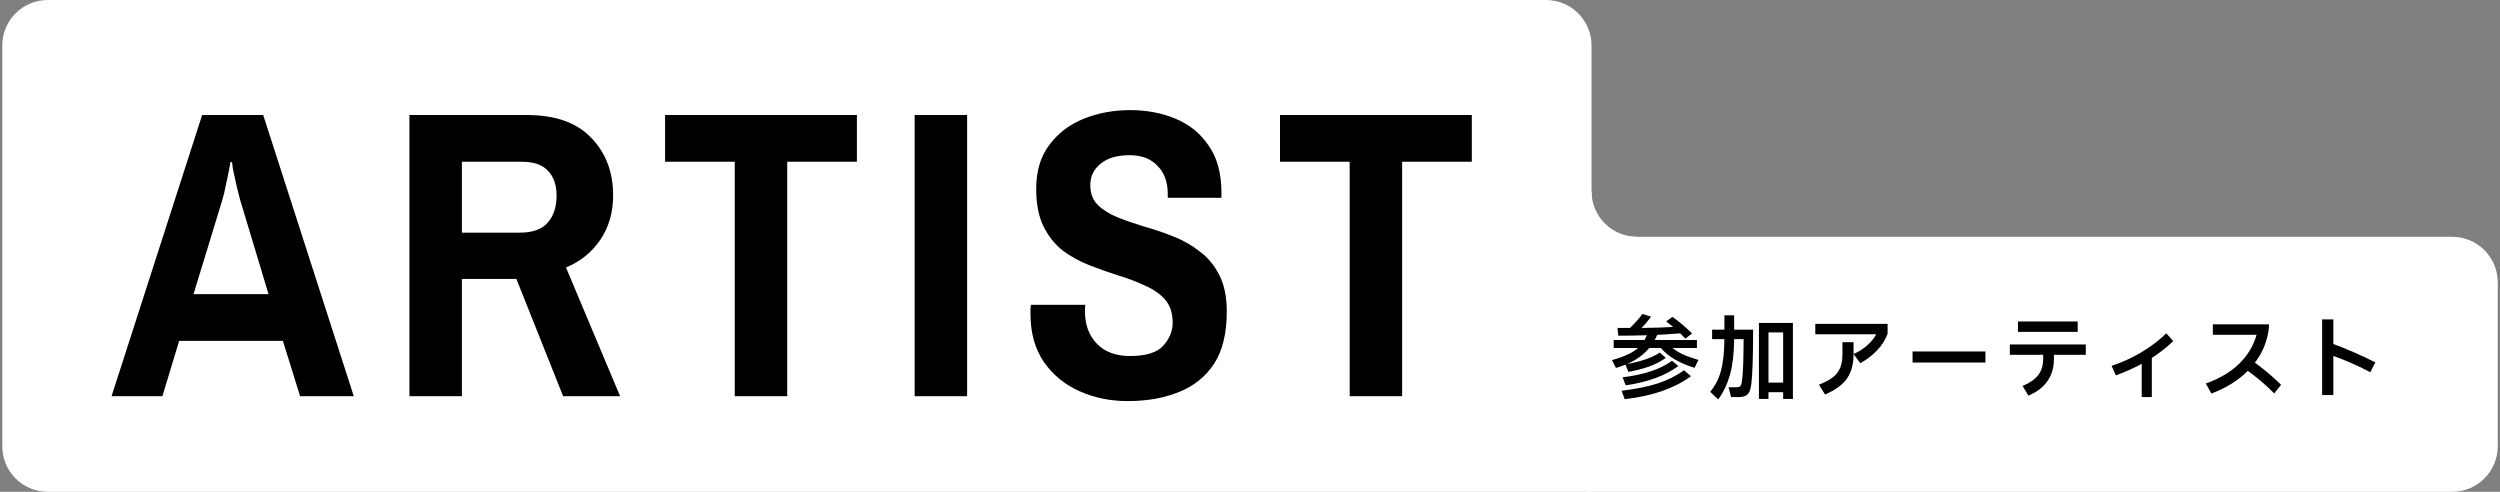
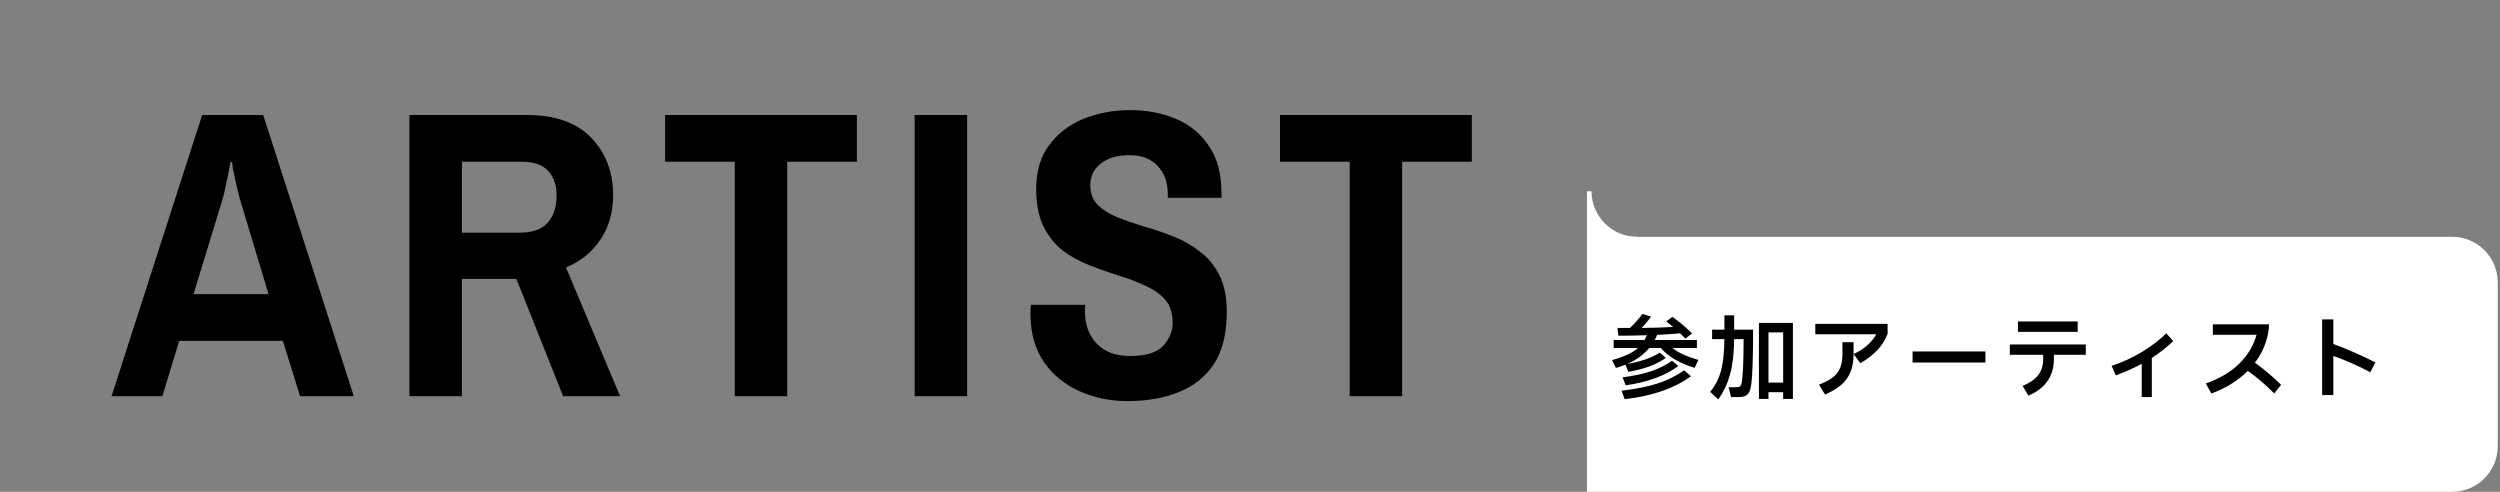
<svg xmlns="http://www.w3.org/2000/svg" width="549" height="108" viewBox="0 0 549 108" fill="none">
  <rect x="0" y="0" width="549" height="108" fill="#808080" stroke="none" />
-   <path d="M0.5 10C0.5 4.477 4.977 0 10.5 0H339.5C345.023 0 349.5 4.477 349.5 10V108H10.5C4.977 108 0.5 103.523 0.5 98V10Z" fill="white" />
  <path d="M24.5 87L44.39 25.26H57.8L77.69 87H65.9L62.12 74.85H39.35L35.66 87H24.5ZM42.5 64.59H58.97L52.76 43.98C52.46 42.9 52.16 41.7 51.86 40.38C51.56 39.06 51.32 37.95 51.14 37.05C51.02 36.09 50.96 35.61 50.96 35.61H50.6C50.6 35.61 50.51 36.12 50.33 37.14C50.15 38.1 49.91 39.24 49.61 40.56C49.37 41.88 49.1 43.02 48.8 43.98L42.5 64.59ZM89.912 87V25.26H115.742C121.982 25.26 126.692 26.94 129.872 30.3C133.052 33.6 134.642 37.8 134.642 42.9C134.642 46.62 133.712 49.86 131.852 52.62C129.992 55.38 127.472 57.42 124.292 58.74L136.172 87H123.662L113.402 61.26H101.432V87H89.912ZM101.432 51.09H114.122C116.942 51.09 118.982 50.37 120.242 48.93C121.562 47.49 122.222 45.48 122.222 42.9C122.222 40.62 121.592 38.82 120.332 37.5C119.132 36.18 117.212 35.52 114.572 35.52H101.432V51.09ZM161.353 87V35.52H146.053V25.26H188.173V35.52H172.873V87H161.353ZM200.861 87V25.26H212.381V87H200.861ZM247.62 88.08C243.84 88.08 240.33 87.36 237.09 85.92C233.85 84.48 231.24 82.35 229.26 79.53C227.28 76.65 226.29 73.11 226.29 68.91C226.29 68.55 226.29 68.19 226.29 67.83C226.35 67.47 226.38 67.17 226.38 66.93H238.35C238.35 66.99 238.32 67.2 238.26 67.56C238.26 67.86 238.26 68.13 238.26 68.37C238.26 71.31 239.13 73.68 240.87 75.48C242.61 77.28 245.04 78.18 248.16 78.18C251.64 78.18 254.07 77.43 255.45 75.93C256.83 74.37 257.52 72.69 257.52 70.89C257.52 68.79 256.98 67.11 255.9 65.85C254.82 64.59 253.38 63.57 251.58 62.79C249.84 61.95 247.89 61.2 245.73 60.54C243.63 59.88 241.5 59.13 239.34 58.29C237.18 57.45 235.2 56.37 233.4 55.05C231.66 53.67 230.25 51.9 229.17 49.74C228.09 47.58 227.55 44.82 227.55 41.46C227.55 37.56 228.51 34.35 230.43 31.83C232.35 29.25 234.87 27.33 237.99 26.07C241.17 24.81 244.56 24.18 248.16 24.18C251.82 24.18 255.15 24.81 258.15 26.07C261.21 27.33 263.64 29.31 265.44 32.01C267.3 34.65 268.23 38.1 268.23 42.36V43.44H256.44V42.63C256.44 39.99 255.69 37.92 254.19 36.42C252.75 34.86 250.71 34.08 248.07 34.08C245.31 34.08 243.18 34.71 241.68 35.97C240.18 37.17 239.43 38.73 239.43 40.65C239.43 42.45 239.97 43.89 241.05 44.97C242.13 46.05 243.54 46.95 245.28 47.67C247.08 48.39 249.06 49.08 251.22 49.74C253.38 50.34 255.51 51.06 257.61 51.9C259.77 52.74 261.72 53.85 263.46 55.23C265.26 56.55 266.7 58.29 267.78 60.45C268.86 62.55 269.4 65.22 269.4 68.46C269.4 73.2 268.47 77.01 266.61 79.89C264.75 82.71 262.17 84.78 258.87 86.1C255.63 87.42 251.88 88.08 247.62 88.08ZM296.389 87V35.52H281.089V25.26H323.209V35.52H307.909V87H296.389Z" fill="black" />
-   <path fill-rule="evenodd" clip-rule="evenodd" d="M348.5 42L348.5 53L359.5 53L359.5 52C353.977 52 349.5 47.523 349.5 42L348.5 42Z" fill="white" />
+   <path fill-rule="evenodd" clip-rule="evenodd" d="M348.5 42L348.5 53L359.5 52C353.977 52 349.5 47.523 349.5 42L348.5 42Z" fill="white" />
  <path d="M348.5 52H538.5C544.023 52 548.5 56.477 548.5 62V98C548.5 103.523 544.023 108 538.5 108H348.5V52Z" fill="white" />
  <path d="M367.3 76.42C367.9 76.927 368.647 77.387 369.54 77.8C370.433 78.213 371.573 78.627 372.96 79.04L372.14 80.78C370.42 80.247 368.953 79.62 367.74 78.9C366.527 78.18 365.52 77.353 364.72 76.42H362.18C360.94 77.9 359.313 79.073 357.3 79.94C360.42 79.38 362.82 78.54 364.5 77.42L365.8 78.6C364.68 79.387 363.453 80.02 362.12 80.5C360.8 80.967 359.293 81.353 357.6 81.66L356.96 80.08C356.307 80.333 355.607 80.573 354.86 80.8L354 79.08C355.4 78.68 356.553 78.267 357.46 77.84C358.367 77.413 359.12 76.94 359.72 76.42H354.36V74.66H361.14C361.313 74.367 361.493 74.02 361.68 73.62C359.44 73.687 357.34 73.72 355.38 73.72L355.2 72.02H357.94C359.06 70.953 359.967 69.927 360.66 68.94L362.58 69.54C361.927 70.447 361.227 71.273 360.48 72.02C363.107 71.993 365.42 71.92 367.42 71.8C366.94 71.4 366.433 70.993 365.9 70.58L367.26 69.58C368.687 70.58 370.127 71.793 371.58 73.22L370.12 74.36C369.747 73.96 369.36 73.573 368.96 73.2C367.76 73.307 366.08 73.42 363.92 73.54C363.747 73.953 363.567 74.327 363.38 74.66H372.64V76.42H367.3ZM368.56 80.38C365.72 82.5 361.867 83.913 357 84.62L356.32 82.86C358.667 82.567 360.733 82.127 362.52 81.54C364.32 80.94 365.873 80.167 367.18 79.22L368.56 80.38ZM356.1 85.8C359.273 85.427 361.92 84.893 364.04 84.2C366.173 83.507 368.1 82.547 369.82 81.32L371.34 82.62C367.673 85.3 362.82 86.98 356.78 87.66L356.1 85.8ZM380.82 69.24V72.4H384.98C384.98 75.533 384.947 78 384.88 79.8C384.827 81.6 384.733 83.087 384.6 84.26C384.507 85.02 384.36 85.607 384.16 86.02C383.973 86.447 383.687 86.747 383.3 86.92C382.913 87.107 382.38 87.2 381.7 87.2H380.14L379.6 85.04H381.18C381.673 85.04 382.007 84.953 382.18 84.78C382.353 84.593 382.473 84.227 382.54 83.68C382.66 82.72 382.747 81.54 382.8 80.14C382.853 78.727 382.887 76.84 382.9 74.48H380.82C380.793 77.6 380.493 80.18 379.92 82.22C379.36 84.26 378.493 86.093 377.32 87.72L375.56 86.04C376.68 84.693 377.473 83.14 377.94 81.38C378.407 79.607 378.653 77.307 378.68 74.48H375.98V72.4H378.68V69.24H380.82ZM386.26 87.6V70.92H393.72V87.6H391.58V86.12H388.36V87.6H386.26ZM388.36 73V84.02H391.58V73H388.36ZM407.04 77.74C408.187 77.233 409.187 76.6 410.04 75.84C410.907 75.08 411.567 74.267 412.02 73.4H398.64V71.12H414.52V73.28C414.053 74.587 413.293 75.793 412.24 76.9C411.2 78.007 409.96 78.96 408.52 79.76L407.04 77.74ZM399.44 84.48C400.707 83.987 401.707 83.46 402.44 82.9C403.187 82.327 403.733 81.633 404.08 80.82C404.427 79.993 404.6 78.967 404.6 77.74V75.14H407.04V77.78C407.04 79.327 406.807 80.653 406.34 81.76C405.887 82.853 405.2 83.787 404.28 84.56C403.373 85.333 402.207 86.027 400.78 86.64L399.44 84.48ZM436 79.62H420V77.18H436V79.62ZM443.14 70.6H456.26V72.88H443.14V70.6ZM458.04 75.64V77.92H451.04V78.84C451.04 80.707 450.567 82.32 449.62 83.68C448.687 85.04 447.293 86.107 445.44 86.88L444.16 84.76C445.76 84.08 446.913 83.273 447.62 82.34C448.327 81.393 448.68 80.227 448.68 78.84V77.92H441.36V75.64H458.04ZM477.24 74.9C475.867 76.233 474.3 77.467 472.54 78.6V87.2H470.32V79.9C468.653 80.807 466.76 81.653 464.64 82.44L463.7 80.34C465.927 79.62 468.1 78.633 470.22 77.38C472.34 76.113 474.173 74.72 475.72 73.2L477.24 74.9ZM495.18 79.64C497.22 81.12 499.133 82.74 500.92 84.5L499.42 86.4C497.58 84.533 495.647 82.88 493.62 81.44C491.487 83.573 488.82 85.233 485.62 86.42L484.4 84.22C487.427 83.14 489.867 81.693 491.72 79.88C493.587 78.053 494.86 75.933 495.54 73.52H485.94V71.22H498.28C498.28 72.167 498.113 73.233 497.78 74.42C497.273 76.287 496.407 78.027 495.18 79.64ZM520.52 81.74C519.147 81.007 517.72 80.32 516.24 79.68C514.773 79.04 513.493 78.533 512.4 78.16V86.76H509.94V70.14H512.4V75.54C513.667 75.993 515.127 76.58 516.78 77.3C518.447 78.02 520.06 78.78 521.62 79.58L520.52 81.74Z" fill="black" />
</svg>